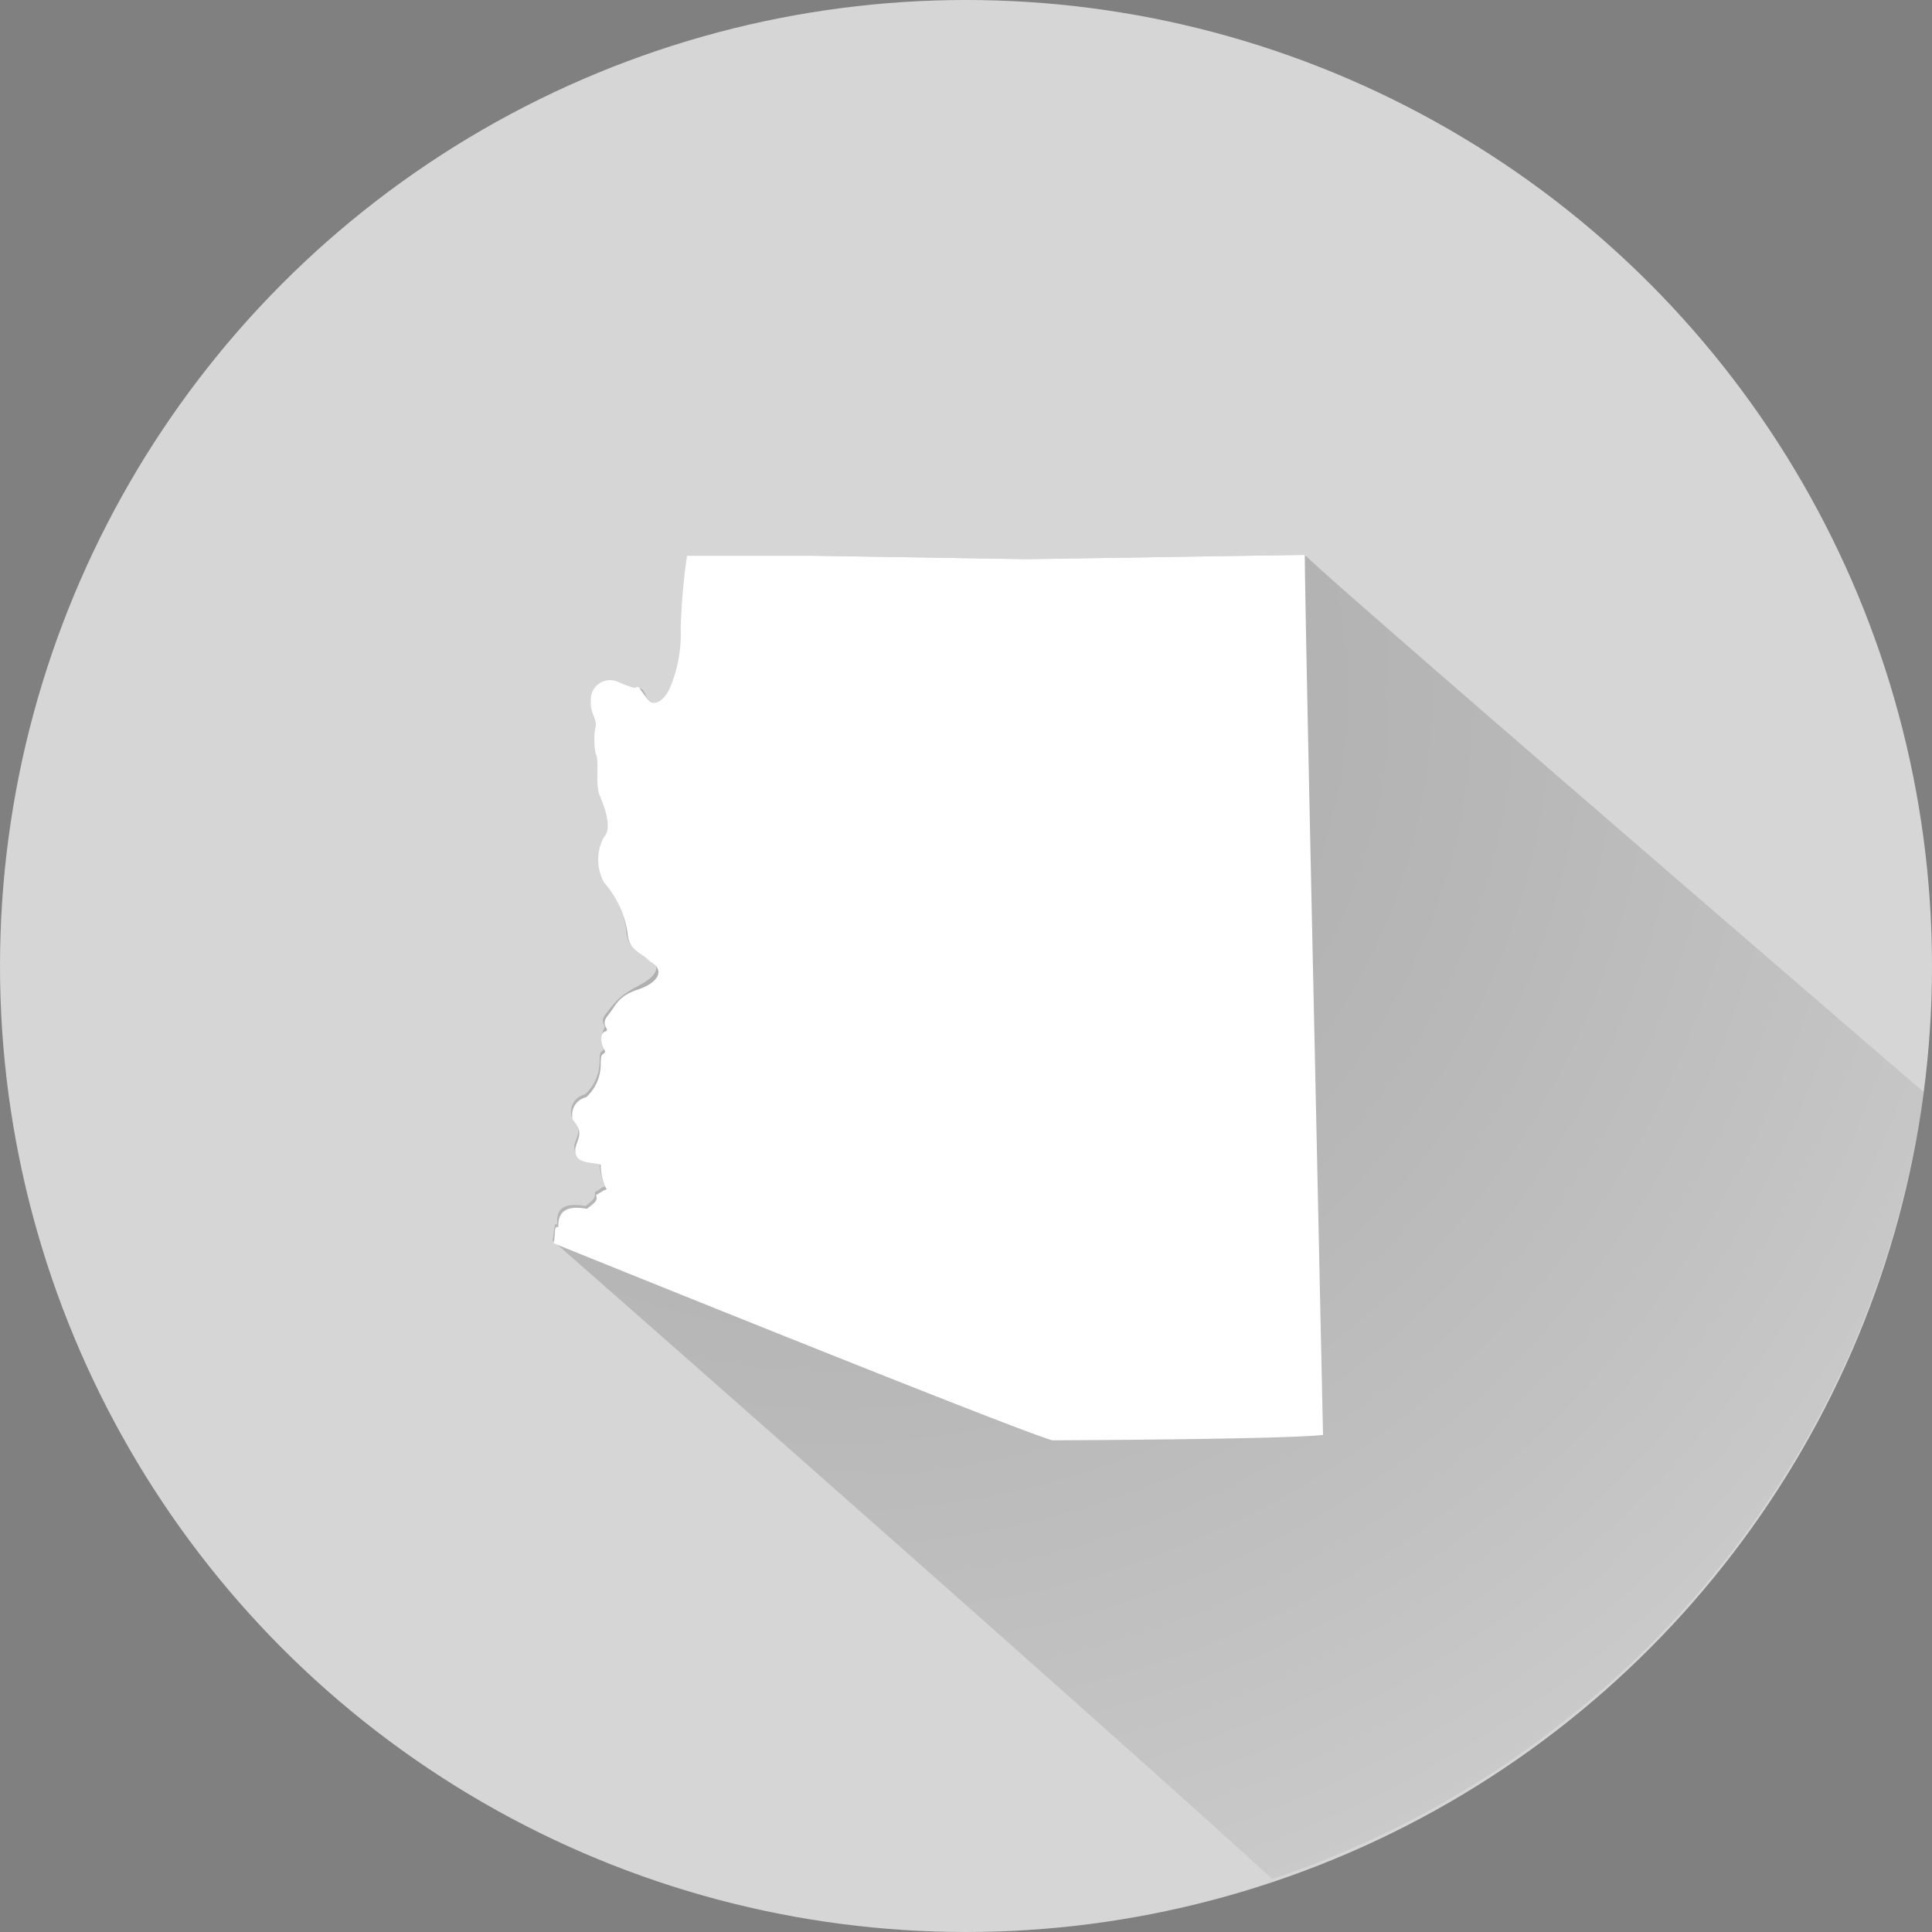
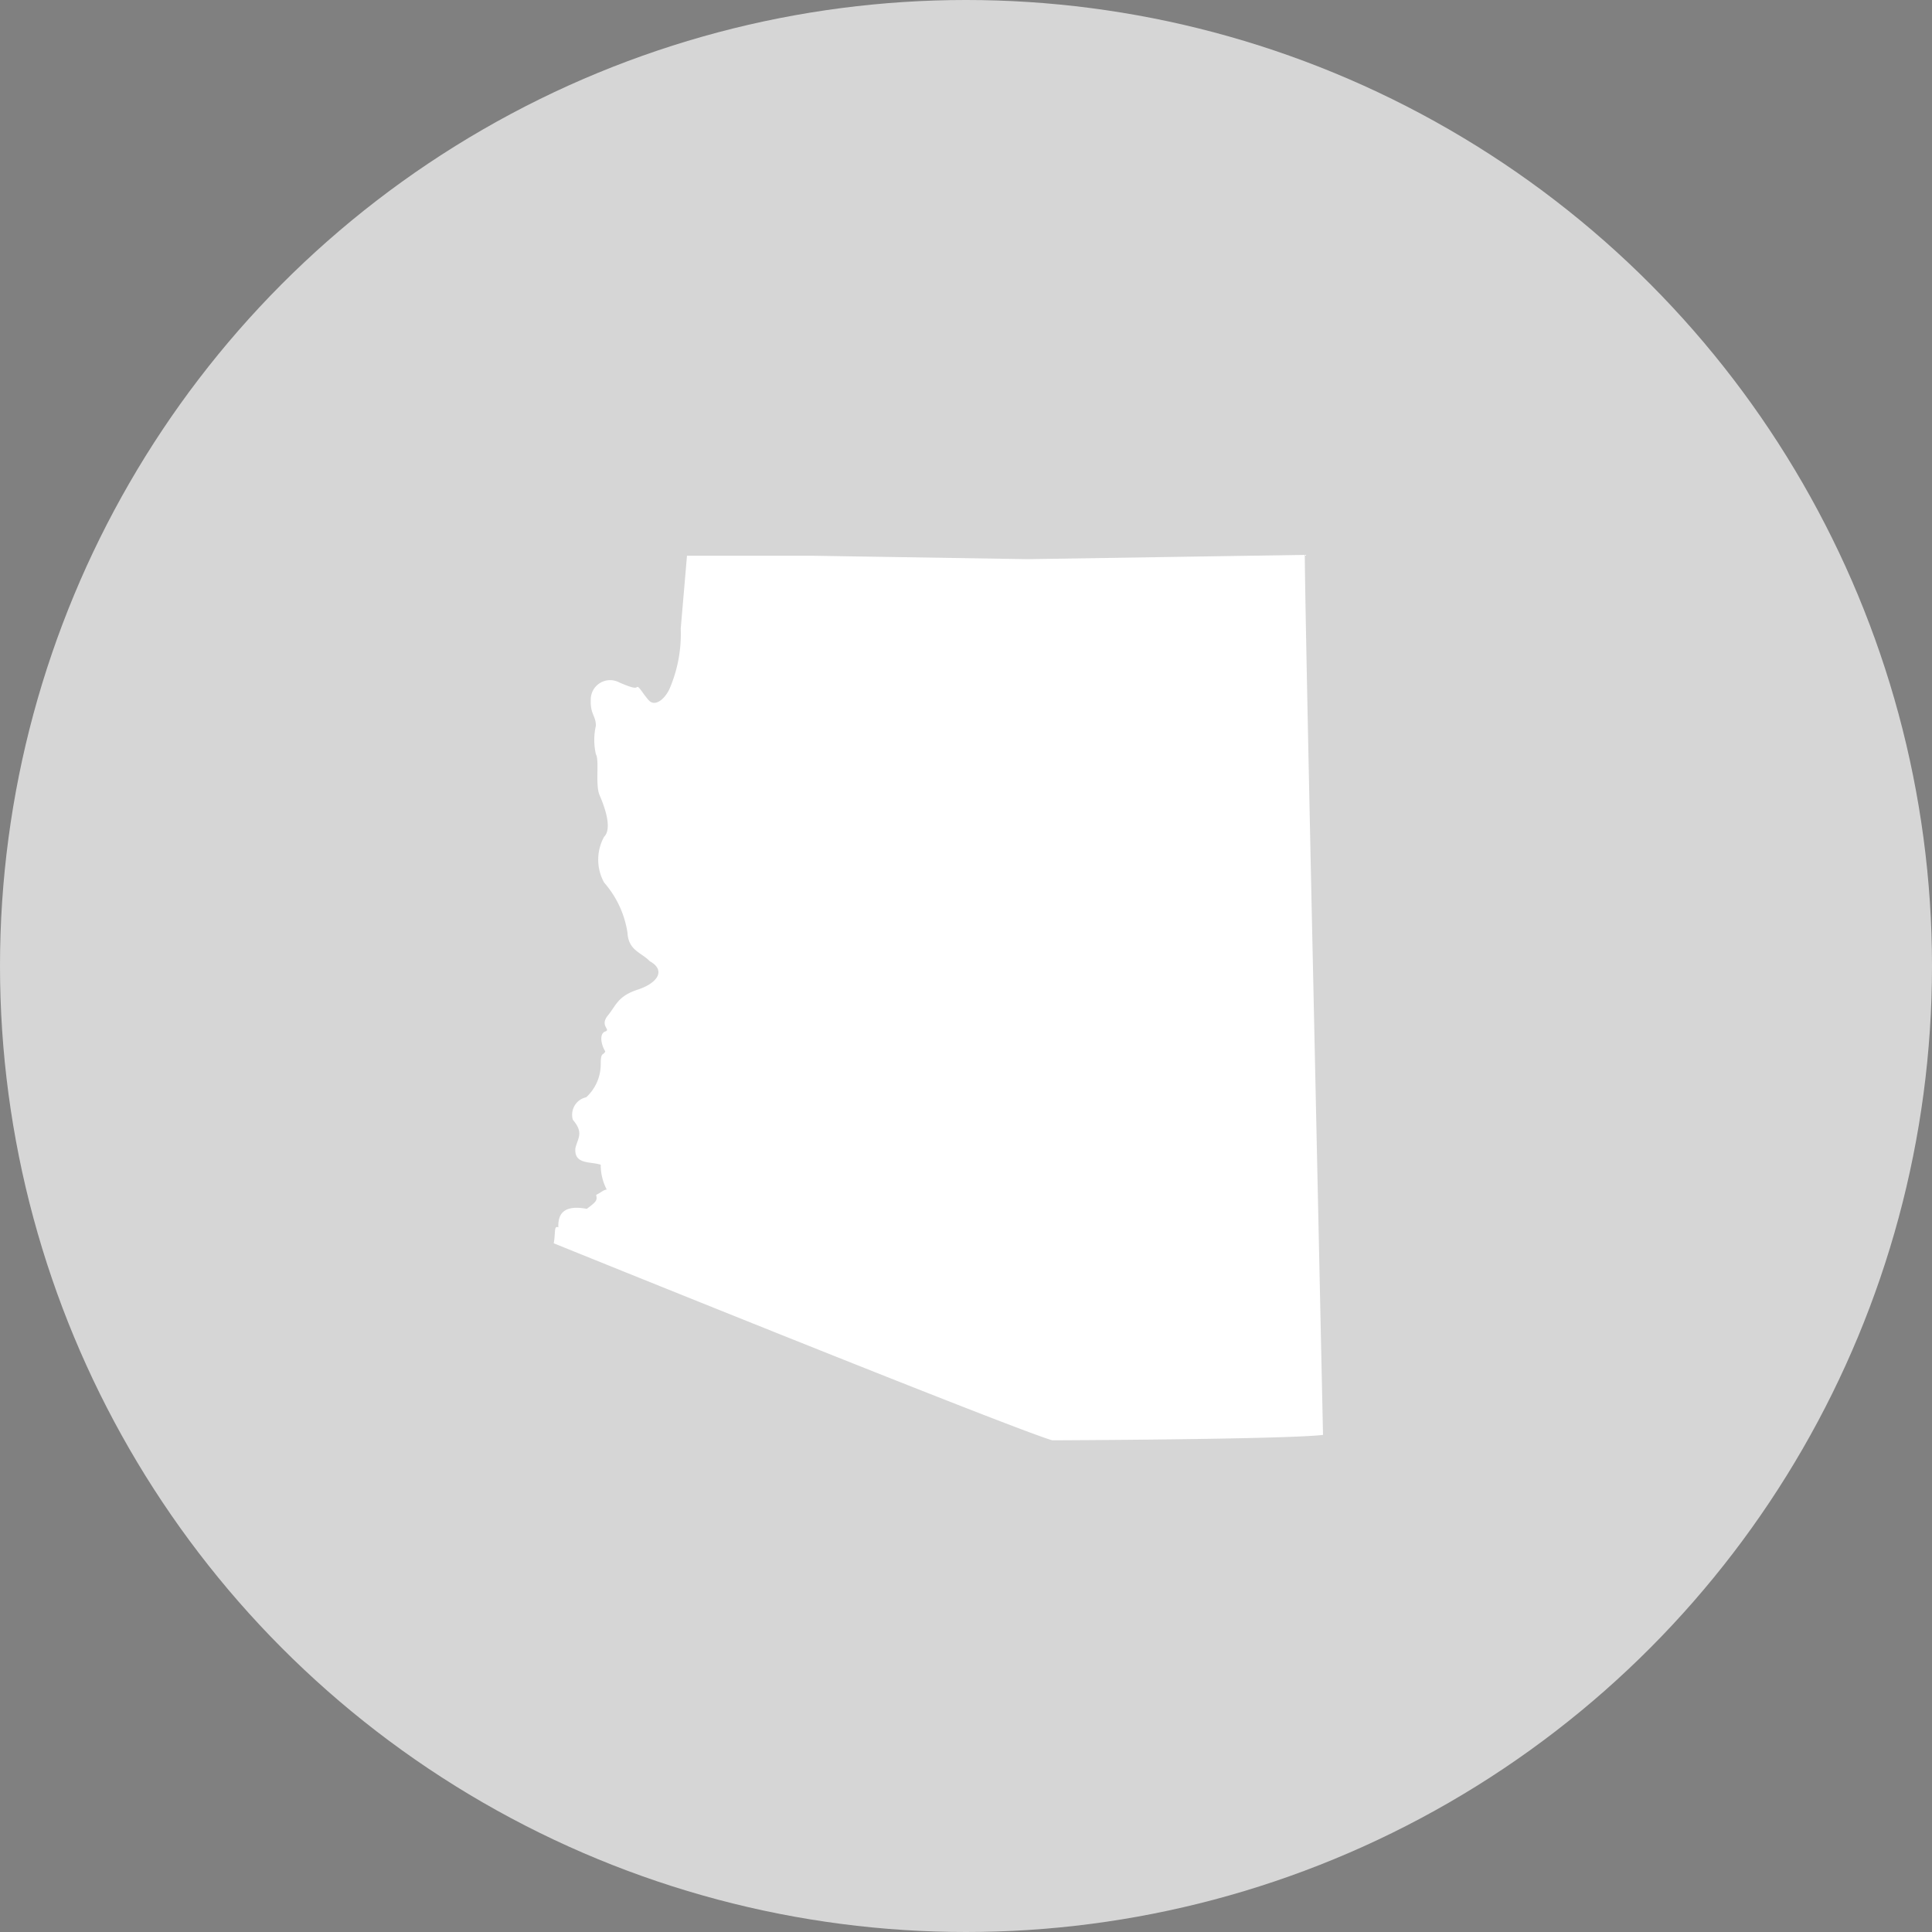
<svg xmlns="http://www.w3.org/2000/svg" viewBox="0 0 67.86 67.86">
  <rect x="0" y="0" width="67.86" height="67.86" fill="#808080" stroke="none" />
  <defs>
    <style>.cls-1{isolation:isolate;}.cls-2{fill:#d6d6d6;}.cls-3{opacity:0.2;mix-blend-mode:multiply;fill:url(#radial-gradient);}.cls-4{fill:#fff;}</style>
    <radialGradient id="radial-gradient" cx="29.36" cy="24.37" r="63.89" gradientUnits="userSpaceOnUse">
      <stop offset="0" />
      <stop offset="0.09" stop-color="#080808" />
      <stop offset="0.22" stop-color="#1d1d1d" />
      <stop offset="0.38" stop-color="#404040" />
      <stop offset="0.56" stop-color="#707070" />
      <stop offset="0.76" stop-color="#aeaeae" />
      <stop offset="0.98" stop-color="#f8f8f8" />
      <stop offset="1" stop-color="#fff" />
    </radialGradient>
  </defs>
  <title>Arizona</title>
  <g class="cls-1">
    <g id="Layer_2" data-name="Layer 2">
      <g id="_ÎÓÈ_1" data-name="—ÎÓÈ_1">
        <circle class="cls-2" cx="33.93" cy="33.93" r="33.93" />
-         <path class="cls-3" d="M67.57,38.36c-6.64-5.72-21.74-18.74-21.73-18.87l-9.74.15-7.56-.12h-4.4A22.3,22.3,0,0,0,24,22.14a4.87,4.87,0,0,1-.4,2.13c-.2.34-.46.56-.72.39s-.22-.47-.41-.47-.12.06-.63-.16a.68.68,0,0,0-1,.61c0,.51.18.56.18.91a2.24,2.24,0,0,0,0,1c.08.22.07,1,.13,1.44s.47,1.16.16,1.46a1.66,1.66,0,0,0,0,1.61A3.47,3.47,0,0,1,22,32.66c0,.67.5.74.78,1,.56.35.16.7-.42,1s-.75.54-1.05.91,0,.4-.09.56-.12.44,0,.7c-.07.16-.16,0-.16.44a1.57,1.57,0,0,1-.51,1.17.63.63,0,0,0-.47.79c.4.47.19.63.09,1,0,.61.51.47.89.58a1.86,1.86,0,0,0,.21.87c-.14,0-.14.07-.37.19,0,.19,0,.23-.33.49-1.08-.19-1,.4-1,.65-.12-.07-.09.16-.16.56,0,0,18.32,16.08,25.28,22.43A34,34,0,0,0,67.57,38.36Z" />
-         <path class="cls-4" d="M24.13,19.52h4.4l7.56.12,9.74-.15c0,1.36.28,14.17.28,14.17l.36,16.74c-1.37.16-9.51.19-9.51.19-1.5-.44-17.51-6.92-17.51-6.92.07-.4,0-.63.16-.56,0-.26,0-.84,1-.65.35-.26.37-.3.33-.49.23-.12.23-.16.37-.19a1.86,1.86,0,0,1-.21-.87c-.37-.12-.94,0-.89-.58.09-.37.3-.54-.09-1a.63.63,0,0,1,.47-.79,1.57,1.57,0,0,0,.51-1.17c0-.44.09-.28.16-.44-.16-.26-.21-.63,0-.7s-.21-.19.09-.56.35-.68,1.05-.91,1-.68.42-1c-.28-.3-.75-.37-.78-1A3.47,3.47,0,0,0,21.22,31a1.66,1.66,0,0,1,0-1.61c.3-.3,0-1.09-.16-1.46s0-1.22-.13-1.44a2.24,2.24,0,0,1,0-1c0-.35-.2-.4-.18-.91a.68.68,0,0,1,1-.61c.51.22.57.2.63.16s.21.25.41.47.53,0,.72-.39a4.87,4.87,0,0,0,.4-2.13A22.3,22.3,0,0,1,24.13,19.52Z" />
+         <path class="cls-4" d="M24.13,19.52h4.4l7.56.12,9.74-.15c0,1.36.28,14.17.28,14.17l.36,16.74c-1.37.16-9.51.19-9.51.19-1.5-.44-17.51-6.92-17.51-6.92.07-.4,0-.63.16-.56,0-.26,0-.84,1-.65.35-.26.37-.3.33-.49.23-.12.23-.16.37-.19a1.86,1.86,0,0,1-.21-.87c-.37-.12-.94,0-.89-.58.09-.37.3-.54-.09-1a.63.63,0,0,1,.47-.79,1.57,1.57,0,0,0,.51-1.17c0-.44.09-.28.16-.44-.16-.26-.21-.63,0-.7s-.21-.19.09-.56.35-.68,1.05-.91,1-.68.42-1c-.28-.3-.75-.37-.78-1A3.47,3.47,0,0,0,21.22,31a1.66,1.66,0,0,1,0-1.61c.3-.3,0-1.09-.16-1.46s0-1.22-.13-1.44a2.24,2.24,0,0,1,0-1c0-.35-.2-.4-.18-.91a.68.68,0,0,1,1-.61c.51.22.57.2.63.16s.21.25.41.47.53,0,.72-.39a4.87,4.87,0,0,0,.4-2.13Z" />
      </g>
    </g>
  </g>
</svg>